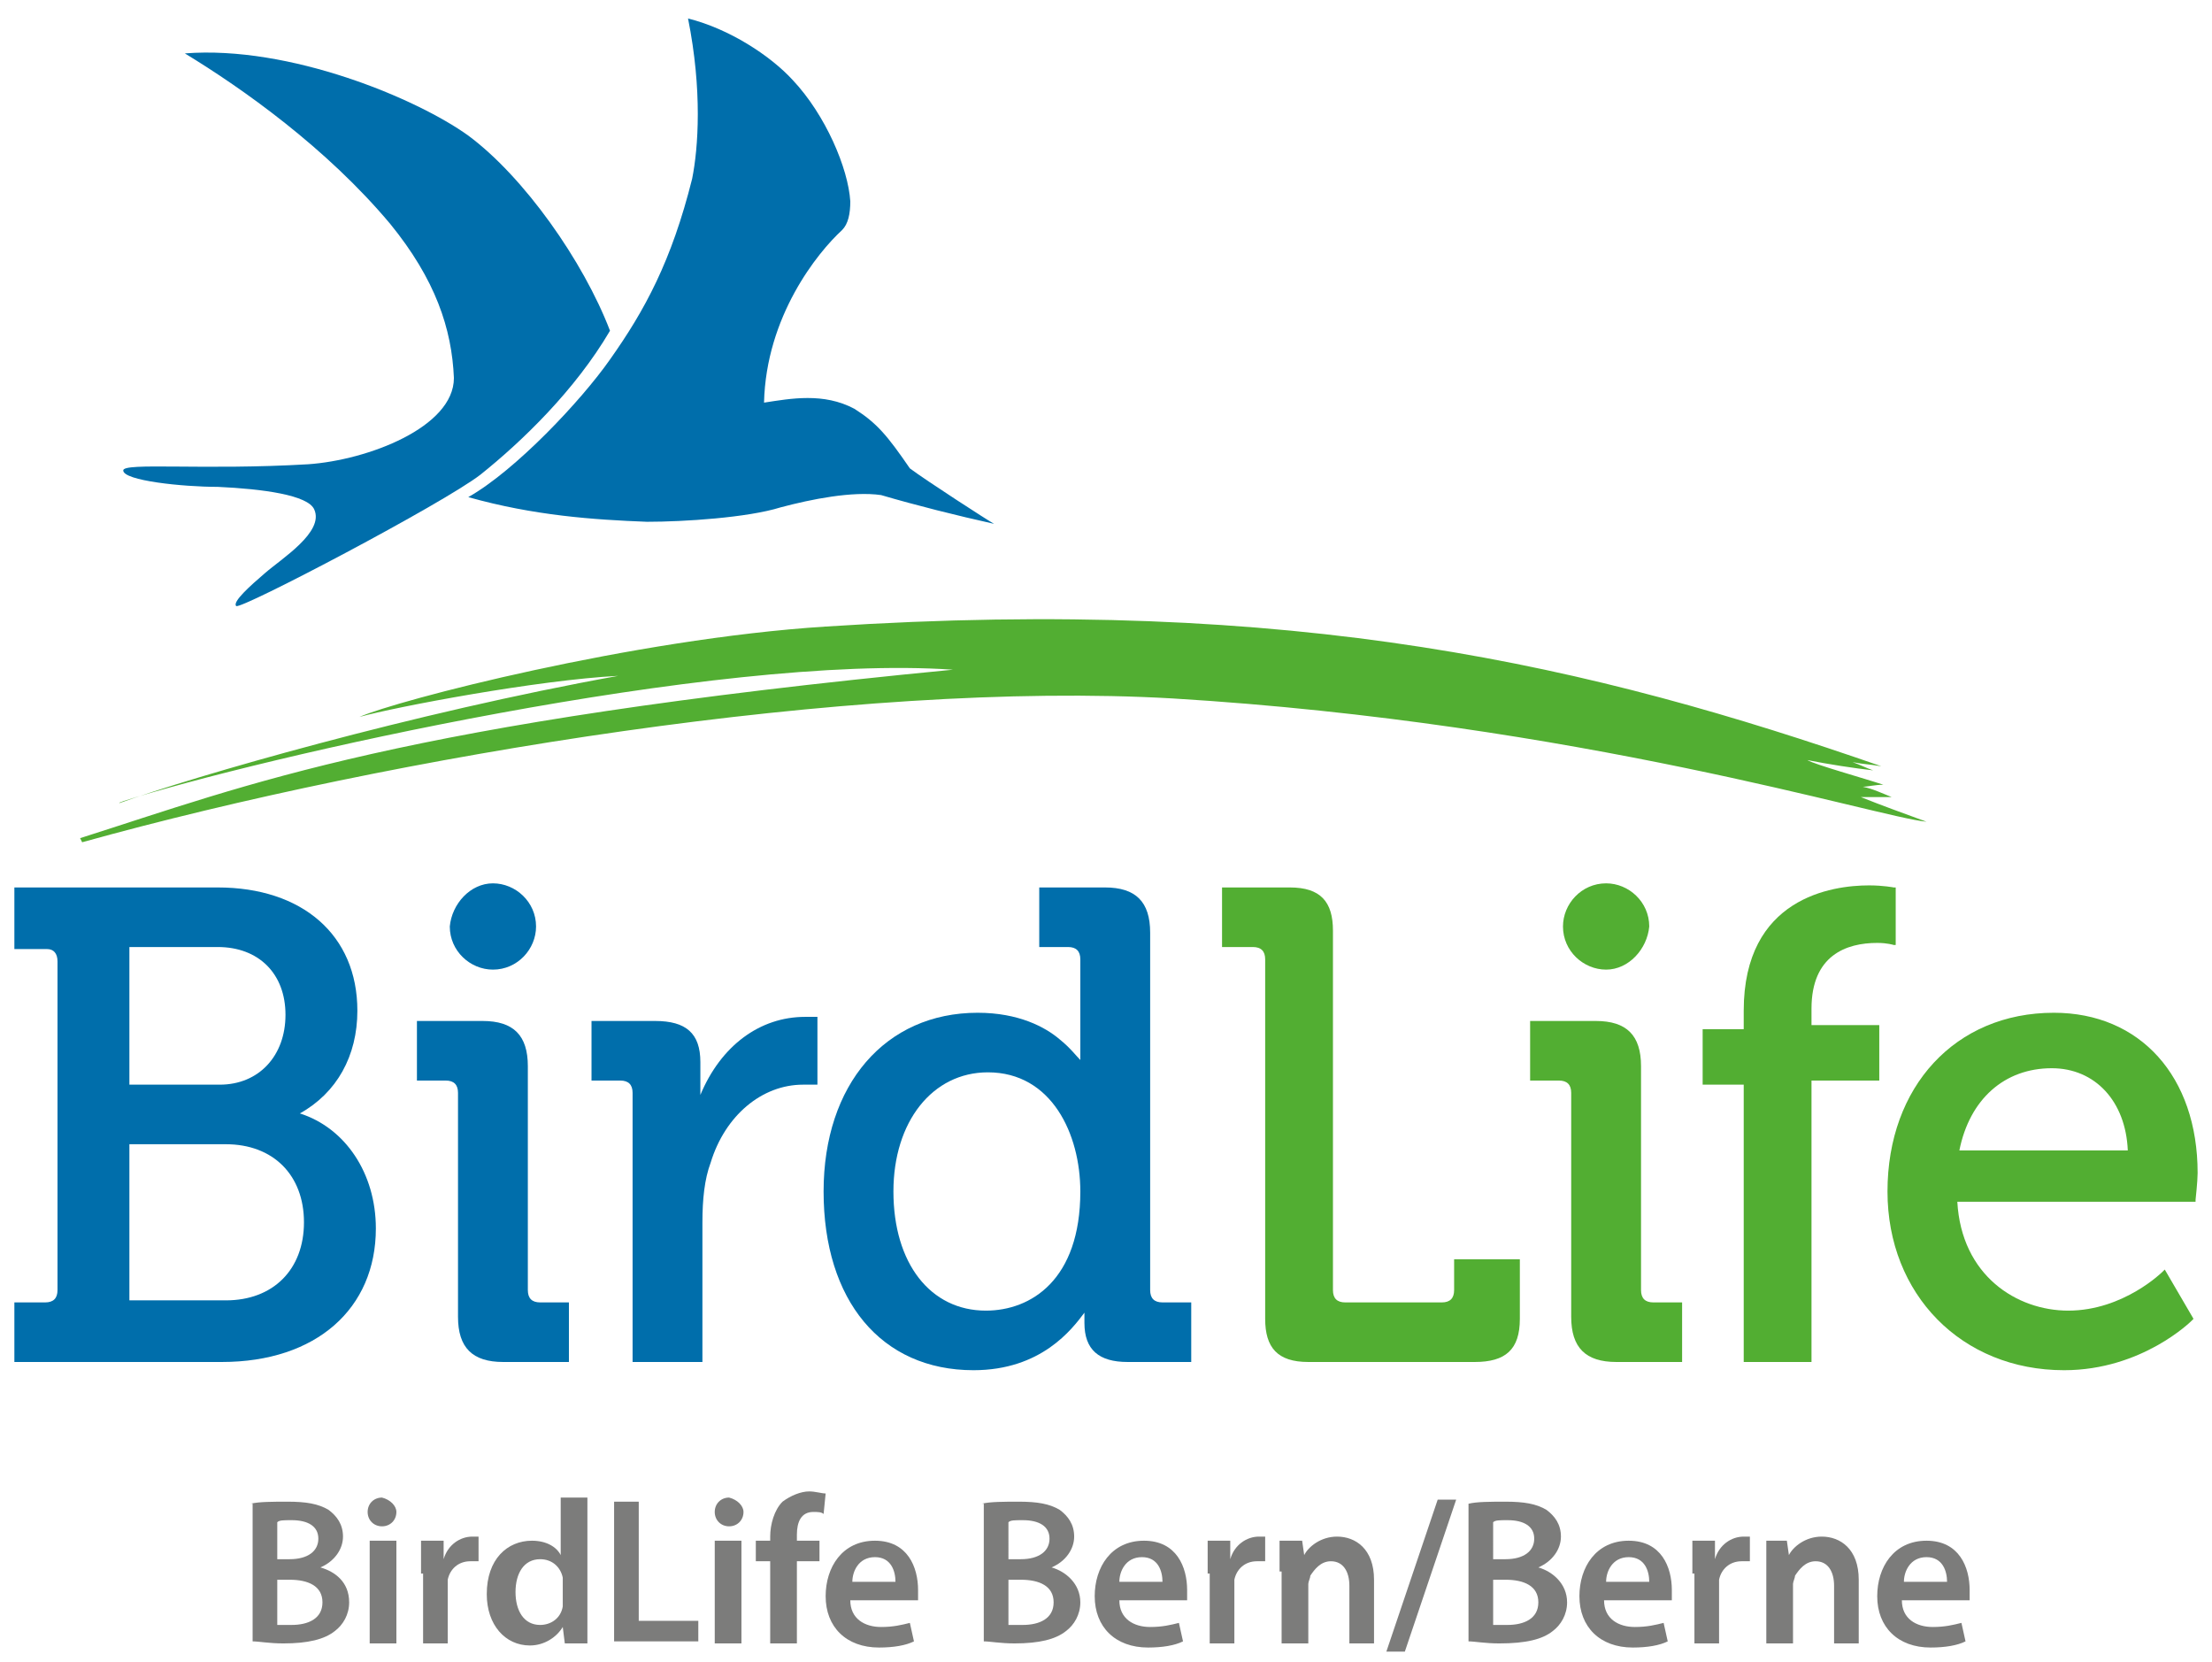
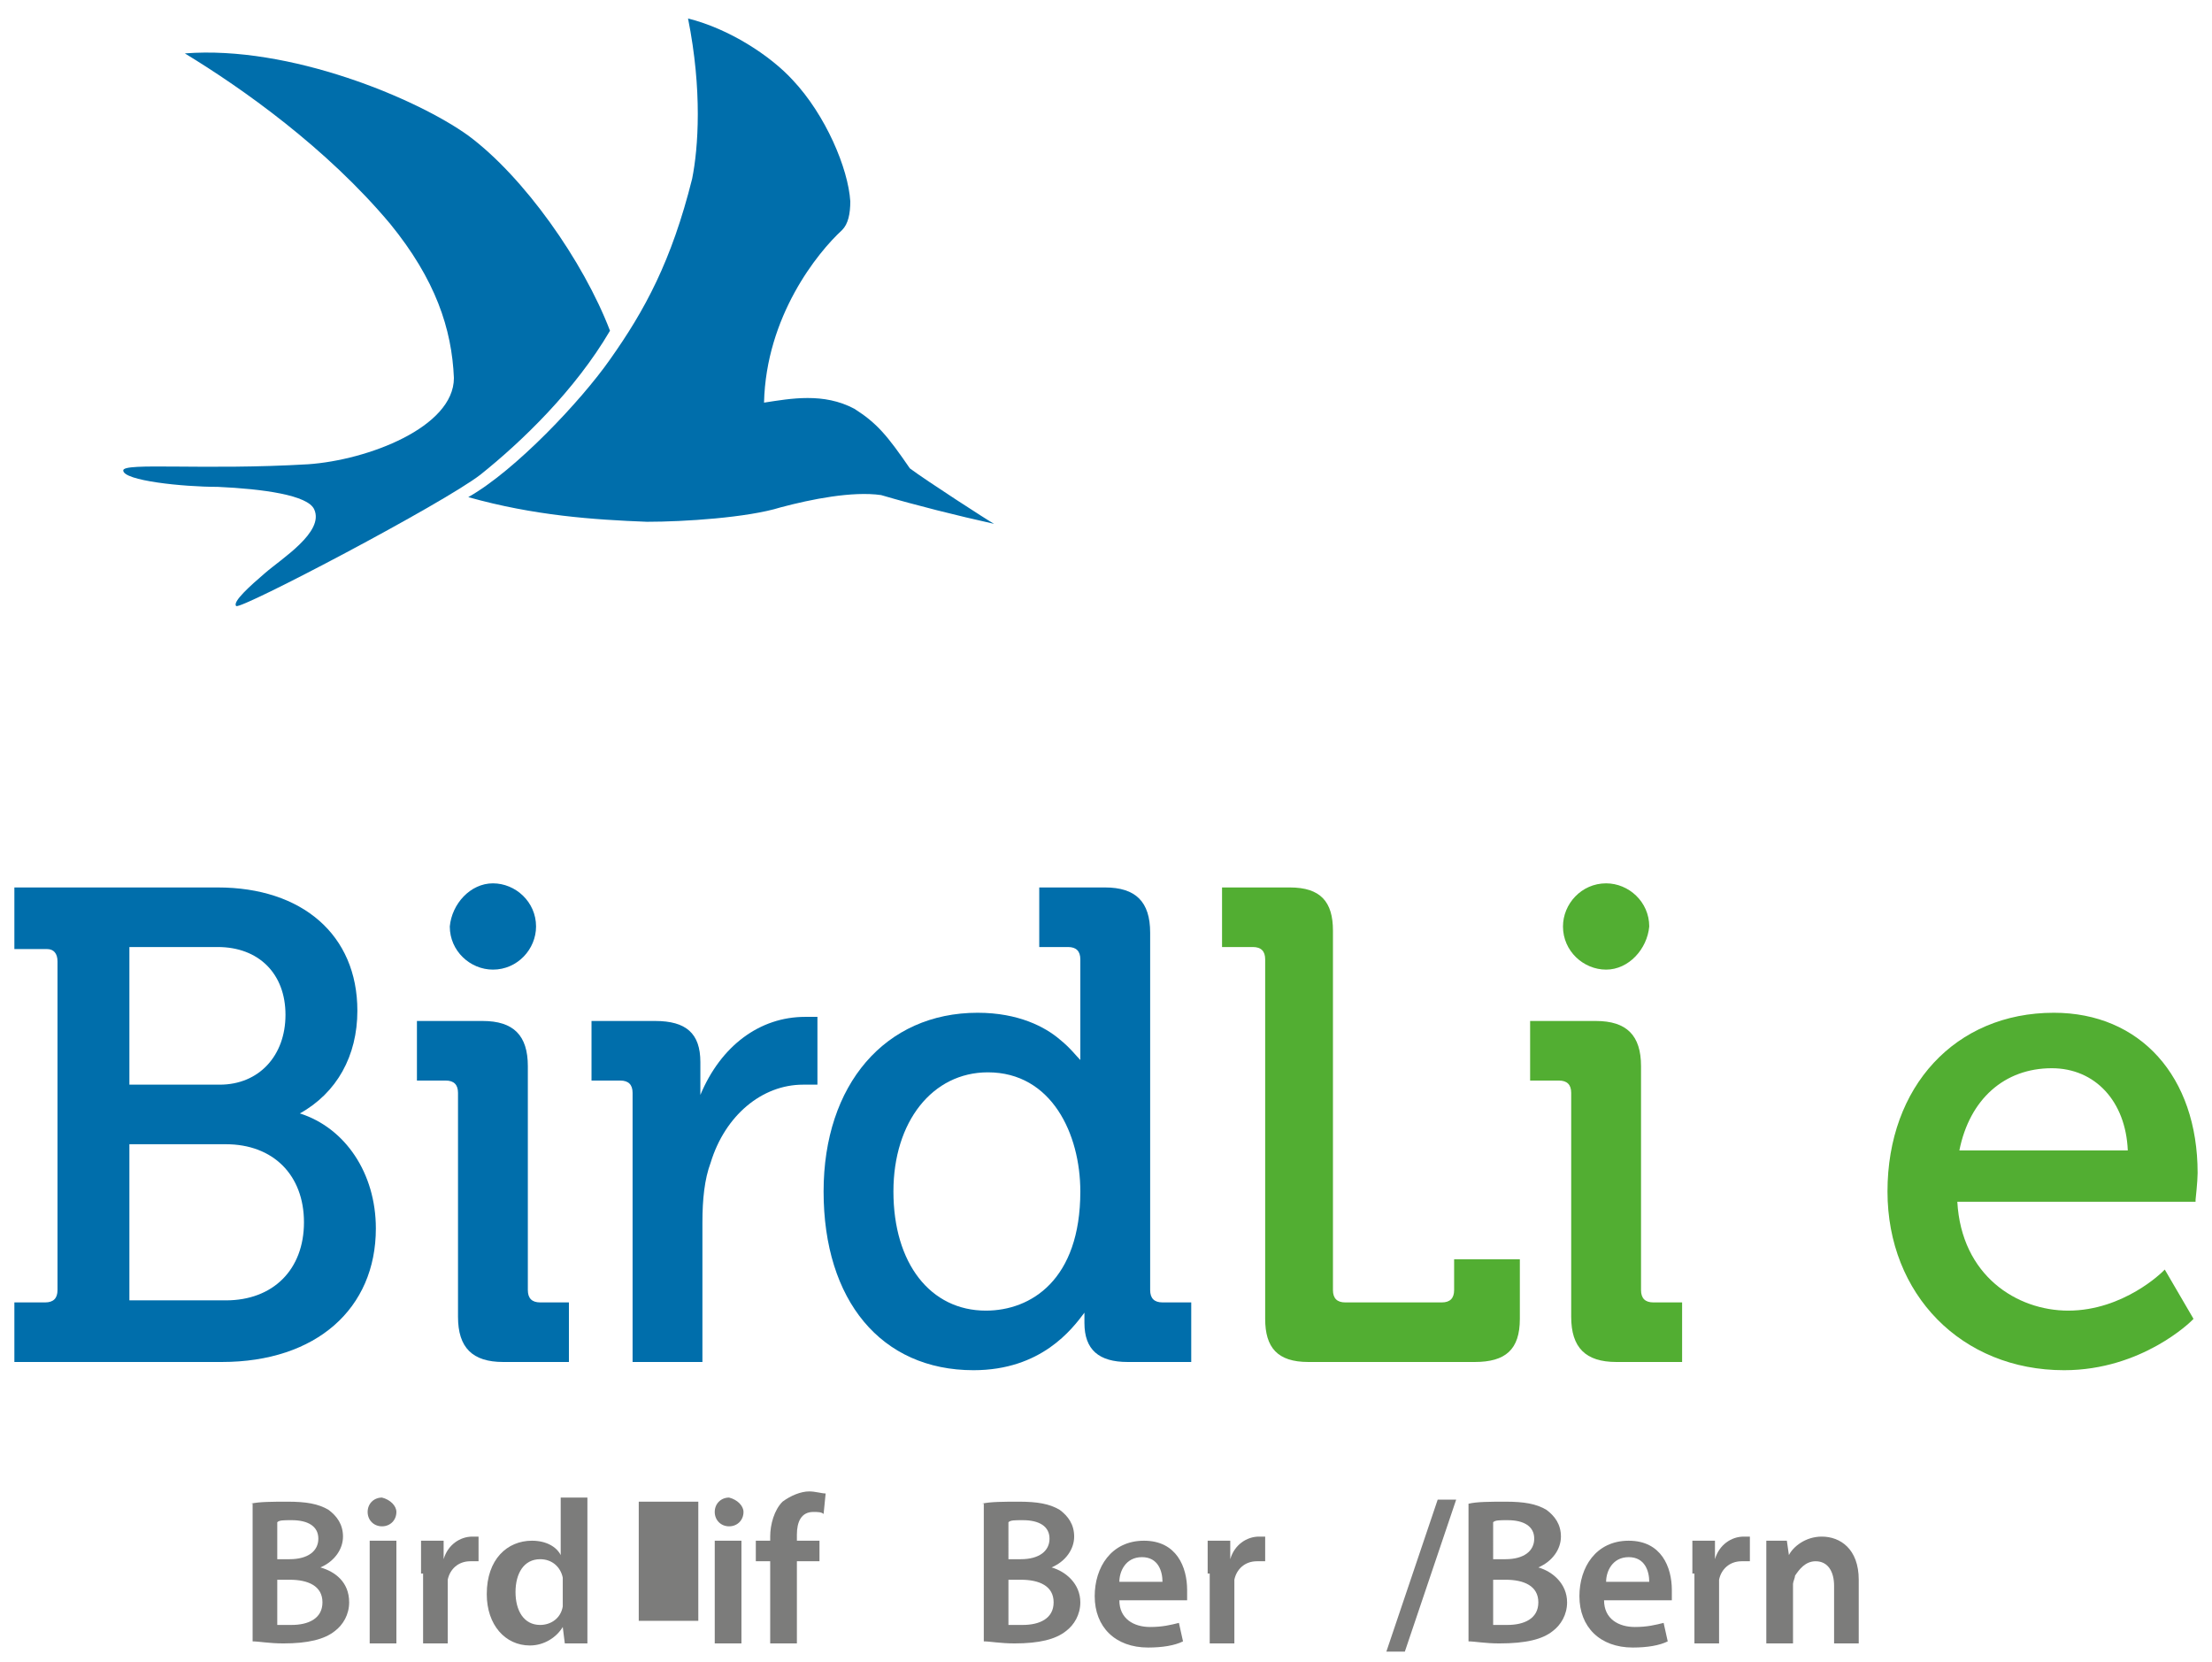
<svg xmlns="http://www.w3.org/2000/svg" version="1.1" id="Ebene_1" x="0px" y="0px" viewBox="0 0 107.7 80.9" style="enable-background:new 0 0 107.7 80.9;" xml:space="preserve">
  <style type="text/css">
	.st0{fill-rule:evenodd;clip-rule:evenodd;fill:#006EAB;}
	.st1{fill-rule:evenodd;clip-rule:evenodd;fill:#52AE32;}
	.st2{fill:#7C7C7B;}
</style>
  <g>
    <path class="st0" d="M34.2,66.3h-3.4V53.2c0-0.4-0.2-0.6-0.6-0.6h-1.4v-2.9h3.1c1.5,0,2.2,0.6,2.2,2v1c0,0.2,0,0.4,0,0.6   c1-2.4,2.9-3.8,5.1-3.8c0.2,0,0.5,0,0.5,0l0.1,0l0,3.3l-0.1,0c0,0-0.4,0-0.6,0c-2,0-3.8,1.5-4.5,3.8c-0.3,0.8-0.4,1.8-0.4,2.9V66.3   L34.2,66.3z" />
    <path class="st0" d="M47.4,66.7c-4.5,0-7.3-3.4-7.3-8.7c0-5.2,3-8.7,7.5-8.7c2,0,3.3,0.7,4,1.3c0.5,0.4,0.8,0.8,1,1   c0-0.2,0-0.5,0-0.8v-4.1c0-0.4-0.2-0.6-0.6-0.6h-1.4v-2.9h3.2c1.5,0,2.2,0.7,2.2,2.2v17.4c0,0.4,0.2,0.6,0.6,0.6h1.4v2.9h-3.1   c-1.4,0-2.1-0.6-2.1-1.9c0-0.2,0-0.4,0-0.5C52.2,64.7,50.7,66.7,47.4,66.7L47.4,66.7z M48.1,52.2c-2.7,0-4.6,2.4-4.6,5.8   c0,3.5,1.8,5.8,4.5,5.8c2.2,0,4.6-1.5,4.6-5.8C52.6,55.2,51.2,52.2,48.1,52.2L48.1,52.2z" />
    <path class="st1" d="M71.8,66.3h-8.1c-1.5,0-2.1-0.7-2.1-2.1V46.7c0-0.4-0.2-0.6-0.6-0.6h-1.5v-2.9h3.3c1.5,0,2.1,0.7,2.1,2.1v17.5   c0,0.4,0.2,0.6,0.6,0.6h4.7c0.4,0,0.6-0.2,0.6-0.6v-1.5H74v2.9C74,65.7,73.3,66.3,71.8,66.3L71.8,66.3z" />
    <path class="st0" d="M10.8,66.3H0.7v-2.9h1.5c0.4,0,0.6-0.2,0.6-0.6v-16c0-0.4-0.2-0.6-0.5-0.6l-1.6,0v-3h9.9c4.1,0,6.8,2.3,6.8,6   c0,2.2-1,4-2.8,5c2.2,0.7,3.7,2.9,3.7,5.6C18.3,63.7,15.4,66.3,10.8,66.3L10.8,66.3z M6.3,55.7l0,7.6l4.7,0c2.3,0,3.8-1.5,3.8-3.8   c0-2.3-1.5-3.8-3.8-3.8H6.3L6.3,55.7z M6.3,52.8h4.4c1.9,0,3.2-1.4,3.2-3.4c0-2-1.3-3.3-3.3-3.3H6.3V52.8L6.3,52.8z" />
-     <path class="st1" d="M88.2,66.3h-3.3V52.8h-2v-2.7h2v-0.9c0-5.5,4.3-6.1,6.1-6.1c0.7,0,1.2,0.1,1.2,0.1l0.1,0v2.8l-0.1,0   c0,0-0.3-0.1-0.8-0.1c-1.5,0-3.2,0.6-3.2,3.2v0.8h3.3v2.7h-3.3V66.3L88.2,66.3z" />
    <path class="st1" d="M100.5,66.7c-5,0-8.6-3.7-8.6-8.7c0-5.1,3.3-8.7,8.1-8.7c4.2,0,7,3.1,7,7.8c0,0.4-0.1,1.3-0.1,1.3l0,0.1H95.3   c0.2,3.6,2.9,5.3,5.4,5.3c2.7,0,4.6-1.9,4.6-1.9l0.1-0.1l1.4,2.4l-0.1,0.1C106.7,64.3,104.3,66.7,100.5,66.7L100.5,66.7z M95.4,56   h8.2c-0.1-2.4-1.6-4-3.7-4C97.6,52,95.9,53.5,95.4,56L95.4,56z" />
-     <path class="st1" d="M40.2,30.5c23-1.5,37.3,1.9,51.4,6.8c-0.6-0.1-0.9-0.1-1.4-0.2c0.3,0.1,0.7,0.3,1,0.4C90.3,37.4,89,37.2,88,37   c0.3,0.2,2.8,0.9,3.7,1.2c-0.4,0-0.8,0.1-1,0.1c0.5,0.1,0.9,0.3,1.4,0.5c-0.6,0-1.1,0-1.5,0c1,0.4,2.1,0.8,3.2,1.2   c-2.3-0.2-16.9-4.8-36.7-6c-15.6-0.9-38,2.8-53.1,7l-0.1-0.2c8.2-2.6,15.5-5.6,42.5-8.2C34.8,31.8,12.6,36.9,6,39   c-0.2,0.1-0.1,0-0.2,0.1c3.6-1.3,14.3-4.4,24.3-6.2c-3.9,0.2-10.8,1.5-12.6,2c0,0,0,0,0,0C19.3,34.1,30.8,31.1,40.2,30.5L40.2,30.5   z" />
    <path class="st0" d="M9,2.6c5.1-0.4,11.3,2.2,13.8,4c2.7,2,5.6,6.1,6.9,9.5c-1.7,2.9-4.3,5.4-6.3,7c-1.8,1.4-11.7,6.6-11.9,6.4   c-0.2-0.2,0.7-1,1.4-1.6c0.8-0.7,2.9-2,2.4-3.1c-0.3-0.7-2.5-1-4.7-1.1c-1.7,0-4.6-0.3-4.6-0.8c0-0.4,3.9,0,9-0.3   c2.9-0.2,7.1-1.8,7.1-4.2C22,16,21.2,13.6,19,10.9C15.9,7.2,11.8,4.3,9,2.6L9,2.6z" />
    <path class="st0" d="M33.5,0.9c2,0.5,4,1.8,5.1,3c1.6,1.7,2.7,4.3,2.8,5.9c0,0.6-0.1,1.1-0.4,1.4c-1.2,1.1-3.7,4.2-3.8,8.4   c1.3-0.2,2.9-0.5,4.4,0.3c1.1,0.7,1.6,1.3,2.7,2.9c0.8,0.6,3.9,2.6,4.1,2.7c-1.8-0.4-3.8-0.9-5.5-1.4c-1.4-0.2-3.4,0.2-4.9,0.6   c-1.6,0.5-4.7,0.7-6.5,0.7c-2.6-0.1-5.5-0.3-8.7-1.2c2.3-1.3,5.5-4.7,6.9-6.7c1.7-2.4,3-4.8,4-8.8C34,7.2,34.2,4.4,33.5,0.9   L33.5,0.9z" />
    <path class="st0" d="M27.7,66.3h-3.2c-1.5,0-2.2-0.7-2.2-2.2V53.2c0-0.4-0.2-0.6-0.6-0.6h-1.4v-2.9h3.2c1.5,0,2.2,0.7,2.2,2.2v10.9   c0,0.4,0.2,0.6,0.6,0.6h1.4V66.3L27.7,66.3z" />
    <path class="st0" d="M24,47.2c-1.1,0-2.1-0.9-2.1-2.1C22,44,22.9,43,24,43s2.1,0.9,2.1,2.1C26.1,46.2,25.2,47.2,24,47.2L24,47.2z" />
    <path class="st1" d="M81.9,66.3h-3.2c-1.5,0-2.2-0.7-2.2-2.2V53.2c0-0.4-0.2-0.6-0.6-0.6h-1.4v-2.9h3.2c1.5,0,2.2,0.7,2.2,2.2v10.9   c0,0.4,0.2,0.6,0.6,0.6h1.4V66.3L81.9,66.3z" />
    <path class="st1" d="M78.2,47.2c-1.1,0-2.1-0.9-2.1-2.1c0-1.1,0.9-2.1,2.1-2.1c1.1,0,2.1,0.9,2.1,2.1   C80.2,46.2,79.3,47.2,78.2,47.2L78.2,47.2z" />
  </g>
  <g>
    <path class="st2" d="M12.2,73.2c0.4-0.1,1.1-0.1,1.8-0.1c0.9,0,1.5,0.1,2,0.4c0.4,0.3,0.7,0.7,0.7,1.3c0,0.6-0.4,1.2-1.1,1.5v0   C16.3,76.5,17,77,17,78c0,0.6-0.3,1.1-0.7,1.4C15.8,79.8,15,80,13.8,80c-0.7,0-1.2-0.1-1.5-0.1V73.2z M13.5,75.9h0.6   c0.9,0,1.4-0.4,1.4-1c0-0.6-0.5-0.9-1.3-0.9c-0.4,0-0.6,0-0.7,0.1V75.9z M13.5,79.1c0.2,0,0.4,0,0.7,0c0.8,0,1.5-0.3,1.5-1.1   c0-0.8-0.7-1.1-1.6-1.1h-0.6V79.1z" />
    <path class="st2" d="M19.3,73.6c0,0.4-0.3,0.7-0.7,0.7c-0.4,0-0.7-0.3-0.7-0.7c0-0.4,0.3-0.7,0.7-0.7C19,73,19.3,73.3,19.3,73.6z    M18,80V75h1.3V80H18z" />
    <path class="st2" d="M20.5,76.6c0-0.7,0-1.1,0-1.6h1.1l0,0.9h0c0.2-0.7,0.8-1.1,1.4-1.1c0.1,0,0.2,0,0.3,0v1.2c-0.1,0-0.2,0-0.4,0   c-0.6,0-1,0.4-1.1,0.9c0,0.1,0,0.2,0,0.4V80h-1.2V76.6z" />
    <path class="st2" d="M28.6,72.8v5.8c0,0.5,0,1.1,0,1.4h-1.1l-0.1-0.8h0c-0.3,0.5-0.9,0.9-1.6,0.9c-1.2,0-2.1-1-2.1-2.5   c0-1.7,1-2.6,2.2-2.6c0.7,0,1.2,0.3,1.4,0.7h0v-2.8H28.6z M27.4,77.1c0-0.1,0-0.2,0-0.3c-0.1-0.5-0.5-0.9-1.1-0.9   c-0.8,0-1.2,0.7-1.2,1.6c0,0.9,0.4,1.6,1.2,1.6c0.5,0,1-0.3,1.1-0.9c0-0.1,0-0.2,0-0.4V77.1z" />
-     <path class="st2" d="M29.9,73.1h1.2v5.8H34v1h-4.1V73.1z" />
+     <path class="st2" d="M29.9,73.1h1.2v5.8H34v1V73.1z" />
    <path class="st2" d="M36.2,73.6c0,0.4-0.3,0.7-0.7,0.7c-0.4,0-0.7-0.3-0.7-0.7c0-0.4,0.3-0.7,0.7-0.7C35.9,73,36.2,73.3,36.2,73.6z    M34.8,80V75h1.3V80H34.8z" />
    <path class="st2" d="M37.5,80v-4h-0.7V75h0.7v-0.2c0-0.6,0.2-1.3,0.6-1.7c0.4-0.3,0.9-0.5,1.3-0.5c0.3,0,0.6,0.1,0.8,0.1l-0.1,1   c-0.1-0.1-0.3-0.1-0.5-0.1c-0.6,0-0.8,0.5-0.8,1.1V75h1.1V76h-1.1v4H37.5z" />
-     <path class="st2" d="M41.4,77.9c0,0.9,0.7,1.3,1.5,1.3c0.6,0,1-0.1,1.4-0.2l0.2,0.9c-0.4,0.2-1,0.3-1.7,0.3c-1.6,0-2.6-1-2.6-2.5   c0-1.4,0.8-2.7,2.4-2.7c1.6,0,2.1,1.3,2.1,2.4c0,0.2,0,0.4,0,0.5H41.4z M43.6,77c0-0.5-0.2-1.2-1-1.2c-0.8,0-1.1,0.7-1.1,1.2H43.6z   " />
    <path class="st2" d="M47.8,73.2c0.4-0.1,1.1-0.1,1.8-0.1c0.9,0,1.5,0.1,2,0.4c0.4,0.3,0.7,0.7,0.7,1.3c0,0.6-0.4,1.2-1.1,1.5v0   c0.7,0.2,1.4,0.8,1.4,1.7c0,0.6-0.3,1.1-0.7,1.4c-0.5,0.4-1.3,0.6-2.5,0.6c-0.7,0-1.2-0.1-1.5-0.1V73.2z M49.1,75.9h0.6   c0.9,0,1.4-0.4,1.4-1c0-0.6-0.5-0.9-1.3-0.9c-0.4,0-0.6,0-0.7,0.1V75.9z M49.1,79.1c0.2,0,0.4,0,0.7,0c0.8,0,1.5-0.3,1.5-1.1   c0-0.8-0.7-1.1-1.6-1.1h-0.6V79.1z" />
    <path class="st2" d="M54.5,77.9c0,0.9,0.7,1.3,1.5,1.3c0.6,0,1-0.1,1.4-0.2l0.2,0.9c-0.4,0.2-1,0.3-1.7,0.3c-1.6,0-2.6-1-2.6-2.5   c0-1.4,0.8-2.7,2.4-2.7c1.6,0,2.1,1.3,2.1,2.4c0,0.2,0,0.4,0,0.5H54.5z M56.6,77c0-0.5-0.2-1.2-1-1.2c-0.8,0-1.1,0.7-1.1,1.2H56.6z   " />
    <path class="st2" d="M58.8,76.6c0-0.7,0-1.1,0-1.6h1.1l0,0.9h0c0.2-0.7,0.8-1.1,1.4-1.1c0.1,0,0.2,0,0.3,0v1.2c-0.1,0-0.2,0-0.4,0   c-0.6,0-1,0.4-1.1,0.9c0,0.1,0,0.2,0,0.4V80h-1.2V76.6z" />
-     <path class="st2" d="M62.3,76.5c0-0.6,0-1,0-1.5h1.1l0.1,0.7h0c0.2-0.4,0.8-0.9,1.6-0.9c0.9,0,1.8,0.6,1.8,2.1V80h-1.2v-2.8   c0-0.7-0.3-1.2-0.9-1.2c-0.5,0-0.8,0.4-1,0.7c0,0.1-0.1,0.3-0.1,0.4V80h-1.3V76.5z" />
    <path class="st2" d="M67.5,80.4L70,73h0.9l-2.5,7.4H67.5z" />
    <path class="st2" d="M71.5,73.2c0.4-0.1,1.1-0.1,1.8-0.1c0.9,0,1.5,0.1,2,0.4c0.4,0.3,0.7,0.7,0.7,1.3c0,0.6-0.4,1.2-1.1,1.5v0   c0.7,0.2,1.4,0.8,1.4,1.7c0,0.6-0.3,1.1-0.7,1.4C75.1,79.8,74.3,80,73,80c-0.7,0-1.2-0.1-1.5-0.1V73.2z M72.7,75.9h0.6   c0.9,0,1.4-0.4,1.4-1c0-0.6-0.5-0.9-1.3-0.9c-0.4,0-0.6,0-0.7,0.1V75.9z M72.7,79.1c0.2,0,0.4,0,0.7,0c0.8,0,1.5-0.3,1.5-1.1   c0-0.8-0.7-1.1-1.6-1.1h-0.6V79.1z" />
    <path class="st2" d="M78.1,77.9c0,0.9,0.7,1.3,1.5,1.3c0.6,0,1-0.1,1.4-0.2l0.2,0.9c-0.4,0.2-1,0.3-1.7,0.3c-1.6,0-2.6-1-2.6-2.5   c0-1.4,0.8-2.7,2.4-2.7c1.6,0,2.1,1.3,2.1,2.4c0,0.2,0,0.4,0,0.5H78.1z M80.3,77c0-0.5-0.2-1.2-1-1.2c-0.8,0-1.1,0.7-1.1,1.2H80.3z   " />
    <path class="st2" d="M82.4,76.6c0-0.7,0-1.1,0-1.6h1.1l0,0.9h0c0.2-0.7,0.8-1.1,1.4-1.1c0.1,0,0.2,0,0.3,0v1.2c-0.1,0-0.2,0-0.4,0   c-0.6,0-1,0.4-1.1,0.9c0,0.1,0,0.2,0,0.4V80h-1.2V76.6z" />
    <path class="st2" d="M86,76.5c0-0.6,0-1,0-1.5H87l0.1,0.7h0c0.2-0.4,0.8-0.9,1.6-0.9c0.9,0,1.8,0.6,1.8,2.1V80h-1.2v-2.8   c0-0.7-0.3-1.2-0.9-1.2c-0.5,0-0.8,0.4-1,0.7c0,0.1-0.1,0.3-0.1,0.4V80H86V76.5z" />
-     <path class="st2" d="M92.6,77.9c0,0.9,0.7,1.3,1.5,1.3c0.6,0,1-0.1,1.4-0.2l0.2,0.9c-0.4,0.2-1,0.3-1.7,0.3c-1.6,0-2.6-1-2.6-2.5   c0-1.4,0.8-2.7,2.4-2.7c1.6,0,2.1,1.3,2.1,2.4c0,0.2,0,0.4,0,0.5H92.6z M94.8,77c0-0.5-0.2-1.2-1-1.2c-0.8,0-1.1,0.7-1.1,1.2H94.8z   " />
  </g>
  <g>
</g>
  <g>
</g>
  <g>
</g>
  <g>
</g>
  <g>
</g>
  <g>
</g>
</svg>